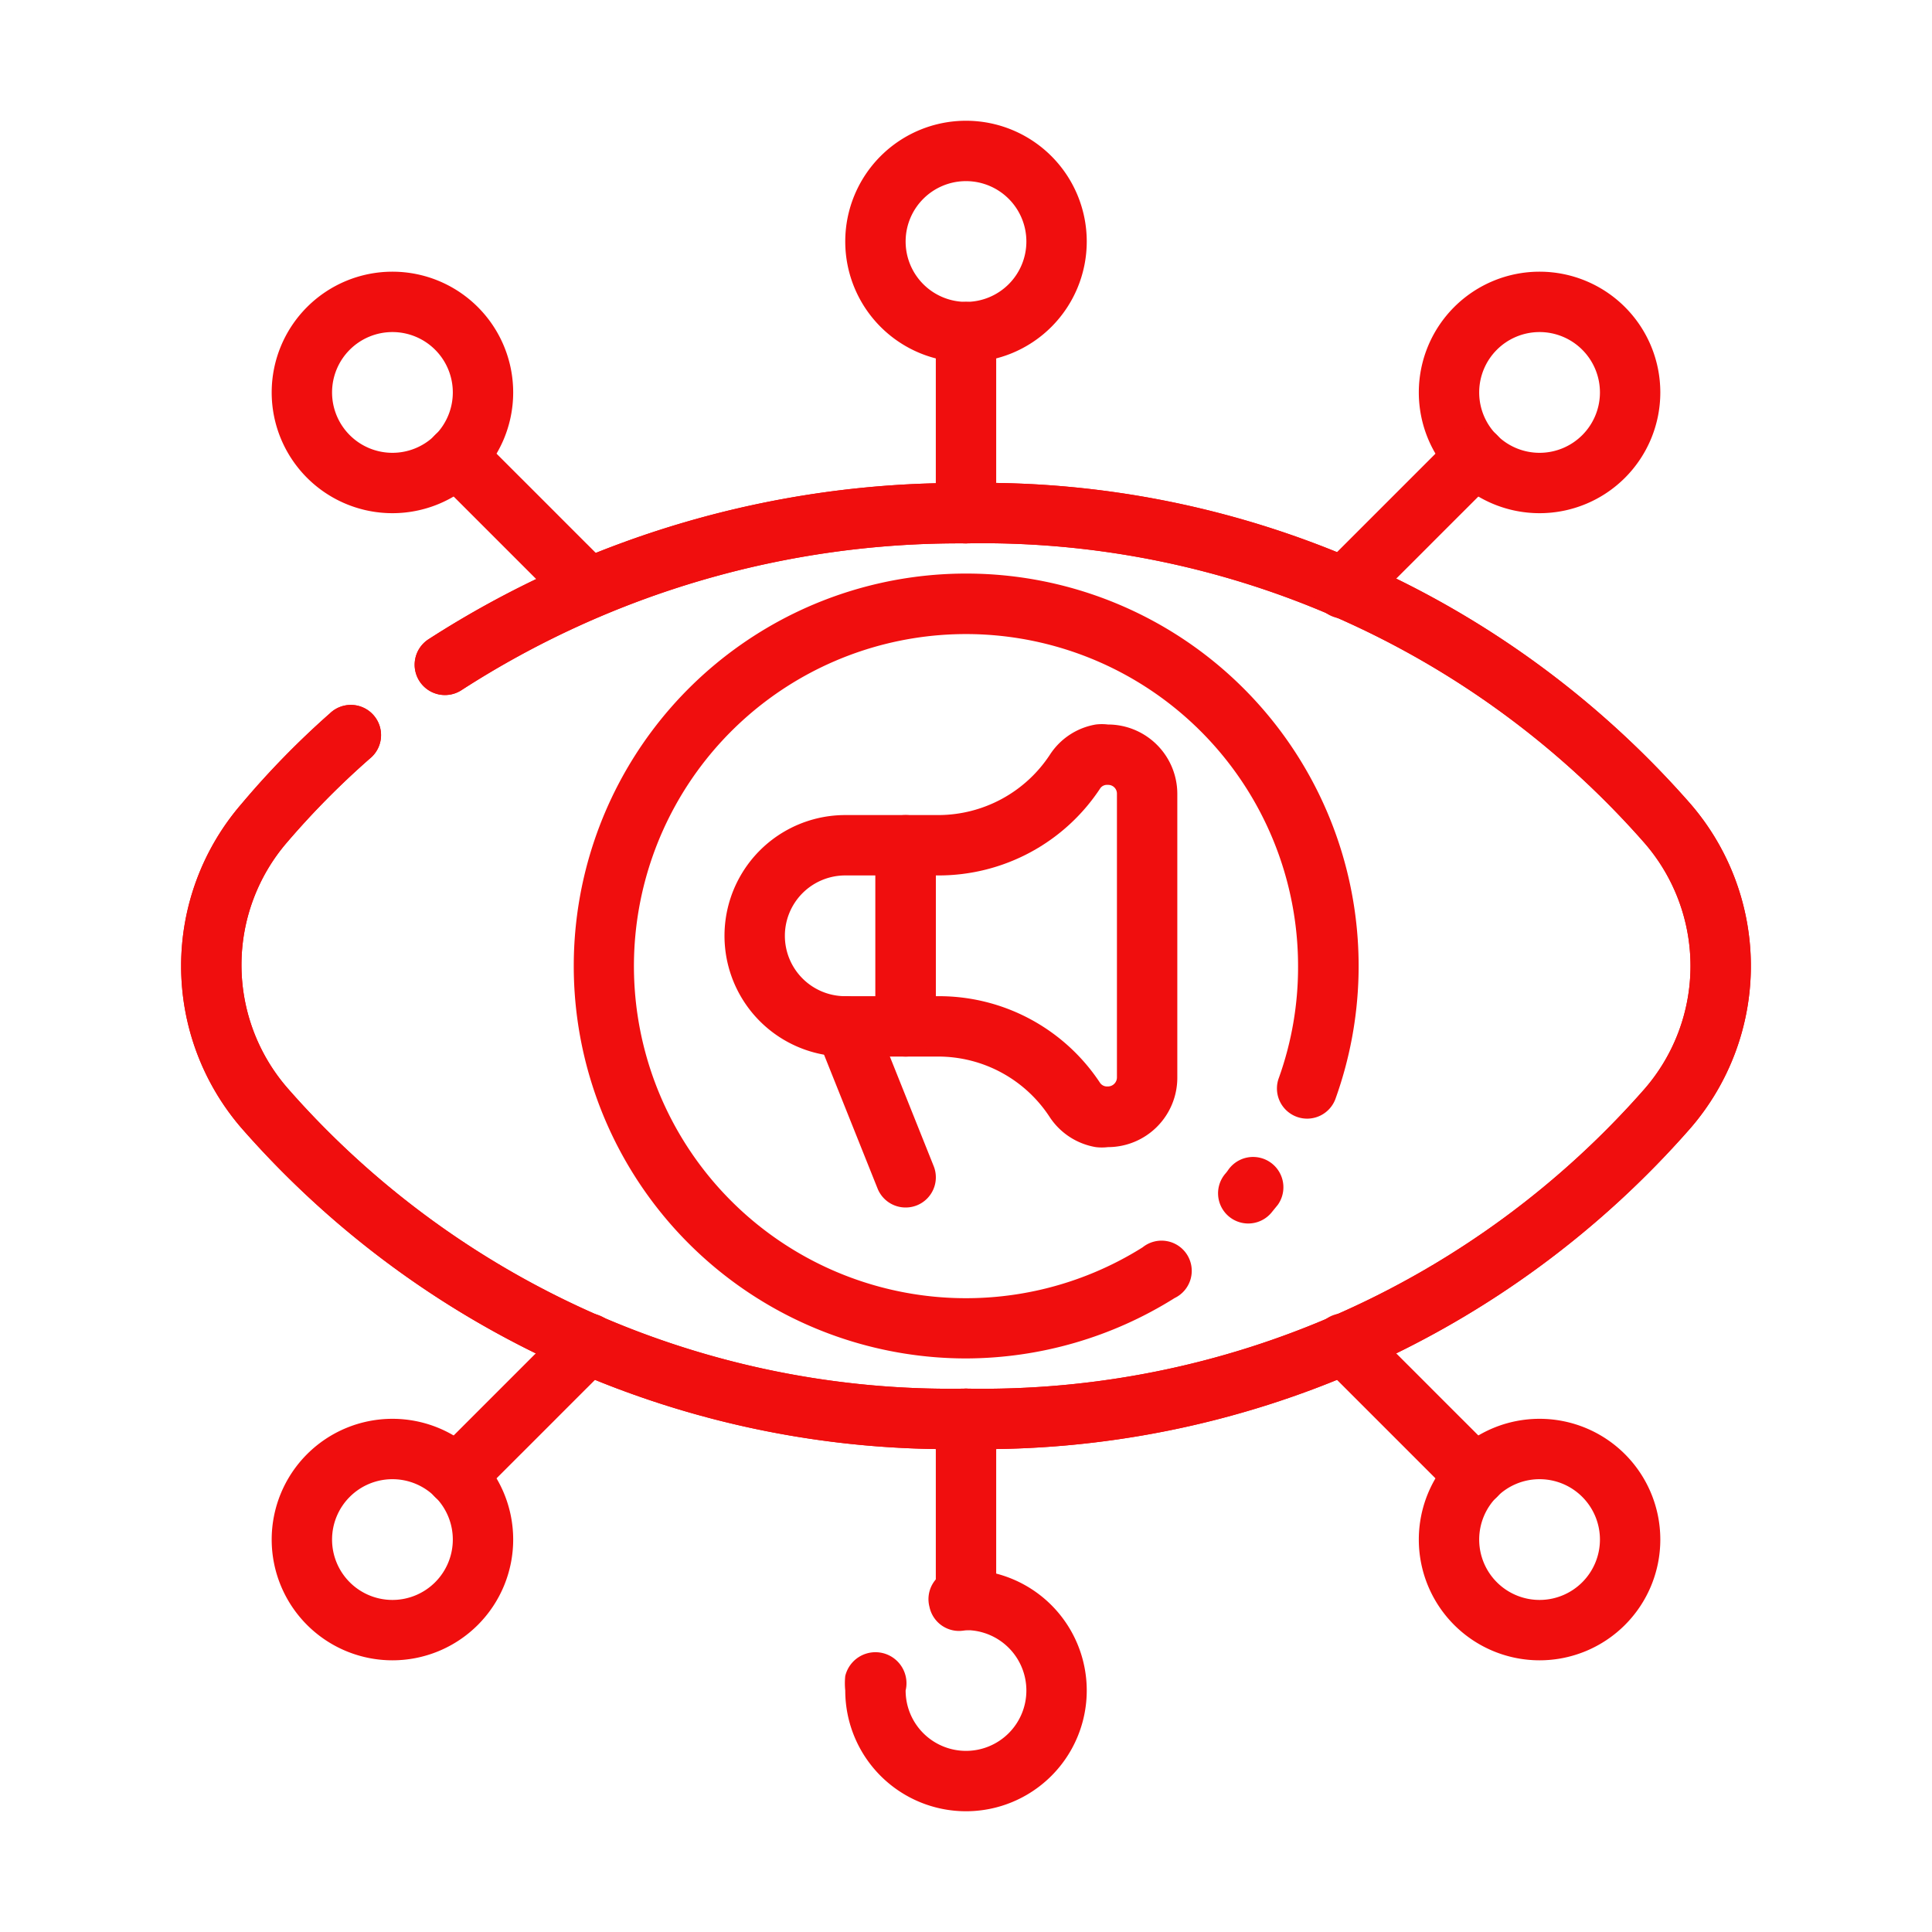
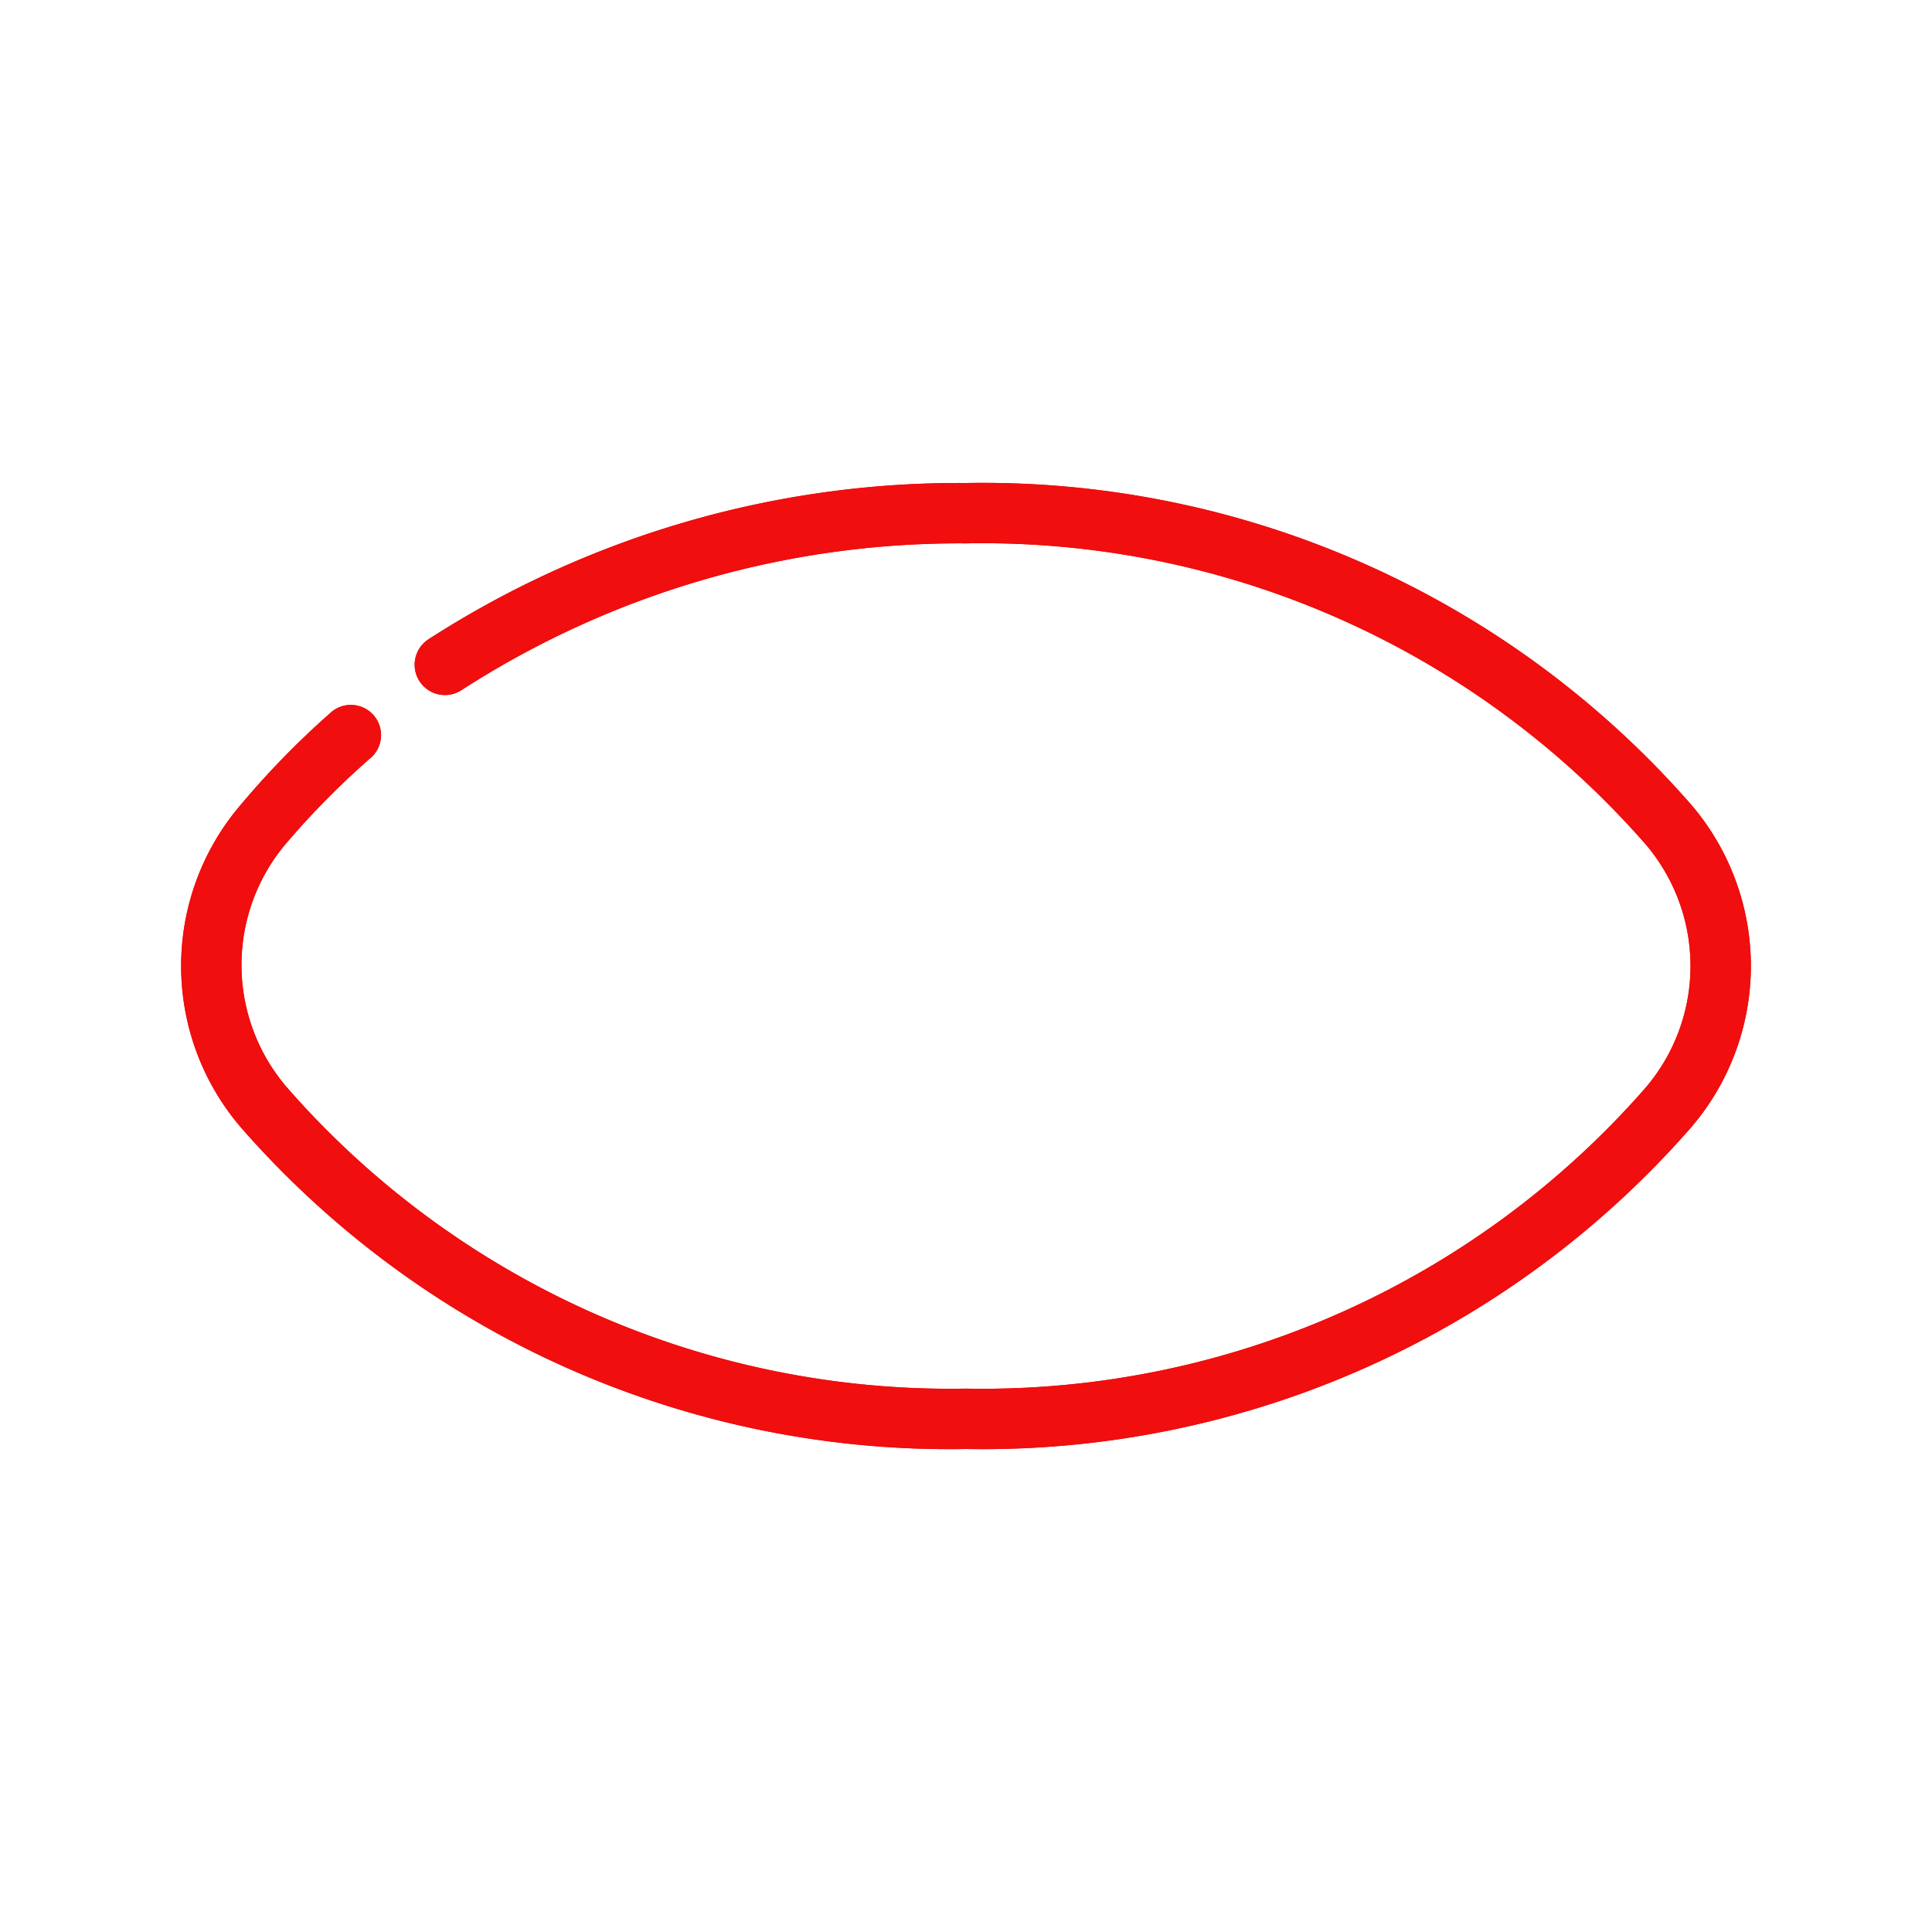
<svg xmlns="http://www.w3.org/2000/svg" width="512" height="512" x="0" y="0" viewBox="0 0 64 64" style="enable-background:new 0 0 512 512" xml:space="preserve" class="">
  <g>
    <path d="M32 48A31.17 31.17 0 0 1 8 37.37a8.21 8.21 0 0 1 0-10.74 28.28 28.28 0 0 1 2.93-3 1 1 0 1 1 1.32 1.5 27.31 27.31 0 0 0-2.73 2.76 6.22 6.22 0 0 0 0 8.15A29.18 29.18 0 0 0 32 46a29.18 29.18 0 0 0 22.48-9.93 6.21 6.21 0 0 0 0-8.14A29.18 29.18 0 0 0 32 18a30.4 30.4 0 0 0-16.71 4.86 1 1 0 1 1-1.1-1.68A32.44 32.44 0 0 1 32 16a31.17 31.17 0 0 1 24 10.63 8.21 8.21 0 0 1 0 10.74A31.17 31.17 0 0 1 32 48Z" fill="#f00e0e" opacity="1" data-original="#000000" class="" />
    <path d="M32 48A31.17 31.17 0 0 1 8 37.37a8.21 8.21 0 0 1 0-10.74 28.28 28.28 0 0 1 2.93-3 1 1 0 1 1 1.32 1.5 27.31 27.31 0 0 0-2.73 2.76 6.22 6.22 0 0 0 0 8.15A29.18 29.18 0 0 0 32 46a29.18 29.18 0 0 0 22.48-9.93 6.21 6.21 0 0 0 0-8.14A29.18 29.18 0 0 0 32 18a30.4 30.4 0 0 0-16.71 4.86 1 1 0 1 1-1.1-1.68A32.44 32.44 0 0 1 32 16a31.17 31.17 0 0 1 24 10.63 8.21 8.21 0 0 1 0 10.74A31.17 31.17 0 0 1 32 48Z" fill="#f00e0e" opacity="1" data-original="#000000" class="" />
-     <path d="M32 45a13 13 0 1 1 12.25-8.63 1 1 0 1 1-1.88-.68A10.88 10.88 0 0 0 43 32a11 11 0 1 0-5.15 9.32A1 1 0 1 1 38.91 43 13.06 13.06 0 0 1 32 45Z" fill="#f00e0e" opacity="1" data-original="#000000" class="" />
-     <path d="M41.35 40.53a1 1 0 0 1-.76-1.65 1.13 1.13 0 0 0 .1-.13 1 1 0 1 1 1.64 1.16l-.22.27a1 1 0 0 1-.76.35ZM36.7 38a1.66 1.66 0 0 1-.4 0 2.28 2.28 0 0 1-1.53-1 4.41 4.41 0 0 0-3.68-2H30a1 1 0 0 1-1-1v-6a1 1 0 0 1 1-1h1.09a4.43 4.43 0 0 0 3.69-2 2.26 2.26 0 0 1 1.52-1 1.66 1.66 0 0 1 .4 0 2.3 2.3 0 0 1 2.3 2.3v9.4a2.3 2.3 0 0 1-2.3 2.3Zm.12-2ZM31 33h.09a6.39 6.39 0 0 1 5.35 2.87.28.28 0 0 0 .21.12h.05a.3.3 0 0 0 .3-.3V26.3a.29.29 0 0 0-.29-.3h-.06a.27.27 0 0 0-.2.11A6.41 6.41 0 0 1 31.09 29H31Zm5.7-8v1Zm.12 1Zm-.31-1Z" fill="#f00e0e" opacity="1" data-original="#000000" class="" />
-     <path d="M30 35h-2a4 4 0 0 1 0-8h2a1 1 0 0 1 1 1v6a1 1 0 0 1-1 1Zm-2-6a2 2 0 0 0 0 4h1v-4Z" fill="#f00e0e" opacity="1" data-original="#000000" class="" />
-     <path d="M30 40a1 1 0 0 1-.93-.63l-2-5a1 1 0 1 1 1.86-.74l2 5a1 1 0 0 1-.56 1.3A1 1 0 0 1 30 40ZM13 55a4 4 0 1 1 4-4 4 4 0 0 1-4 4Zm0-6a2 2 0 1 0 2 2 2 2 0 0 0-2-2ZM51 55a4 4 0 1 1 4-4 4 4 0 0 1-4 4Zm0-6a2 2 0 1 0 2 2 2 2 0 0 0-2-2ZM13 17a4 4 0 1 1 4-4 4 4 0 0 1-4 4Zm0-6a2 2 0 1 0 2 2 2 2 0 0 0-2-2ZM51 17a4 4 0 1 1 4-4 4 4 0 0 1-4 4Zm0-6a2 2 0 1 0 2 2 2 2 0 0 0-2-2ZM32 60a4 4 0 0 1-4-4 2.3 2.3 0 0 1 0-.48 1 1 0 1 1 2 .48 2 2 0 1 0 2-2 1 1 0 0 1-1.21-.77 1 1 0 0 1 .74-1.23 2.16 2.16 0 0 1 .47 0 4 4 0 0 1 0 8ZM32 12a4 4 0 1 1 4-4 4 4 0 0 1-4 4Zm0-6a2 2 0 1 0 2 2 2 2 0 0 0-2-2Z" fill="#f00e0e" opacity="1" data-original="#000000" class="" />
-     <path d="M32 54a1 1 0 0 1-1-1v-6a1 1 0 0 1 2 0v6a1 1 0 0 1-1 1ZM32 18a1 1 0 0 1-1-1v-6a1 1 0 0 1 2 0v6a1 1 0 0 1-1 1ZM19.49 20.49a1 1 0 0 1-.71-.29l-4.37-4.37a1 1 0 0 1 1.42-1.42l4.37 4.37a1 1 0 0 1 0 1.42 1 1 0 0 1-.71.29ZM48.88 49.88a1 1 0 0 1-.71-.29l-4.37-4.37a1 1 0 0 1 1.42-1.42l4.37 4.37a1 1 0 0 1 0 1.42 1 1 0 0 1-.71.29ZM15.12 49.88a1 1 0 0 1-.71-.29 1 1 0 0 1 0-1.42l4.37-4.37a1 1 0 1 1 1.42 1.42l-4.37 4.37a1 1 0 0 1-.71.29ZM44.51 20.49a1 1 0 0 1-.71-.29 1 1 0 0 1 0-1.42l4.37-4.37a1 1 0 0 1 1.42 1.42l-4.37 4.37a1 1 0 0 1-.71.29Z" fill="#f00e0e" opacity="1" data-original="#000000" class="" />
  </g>
</svg>